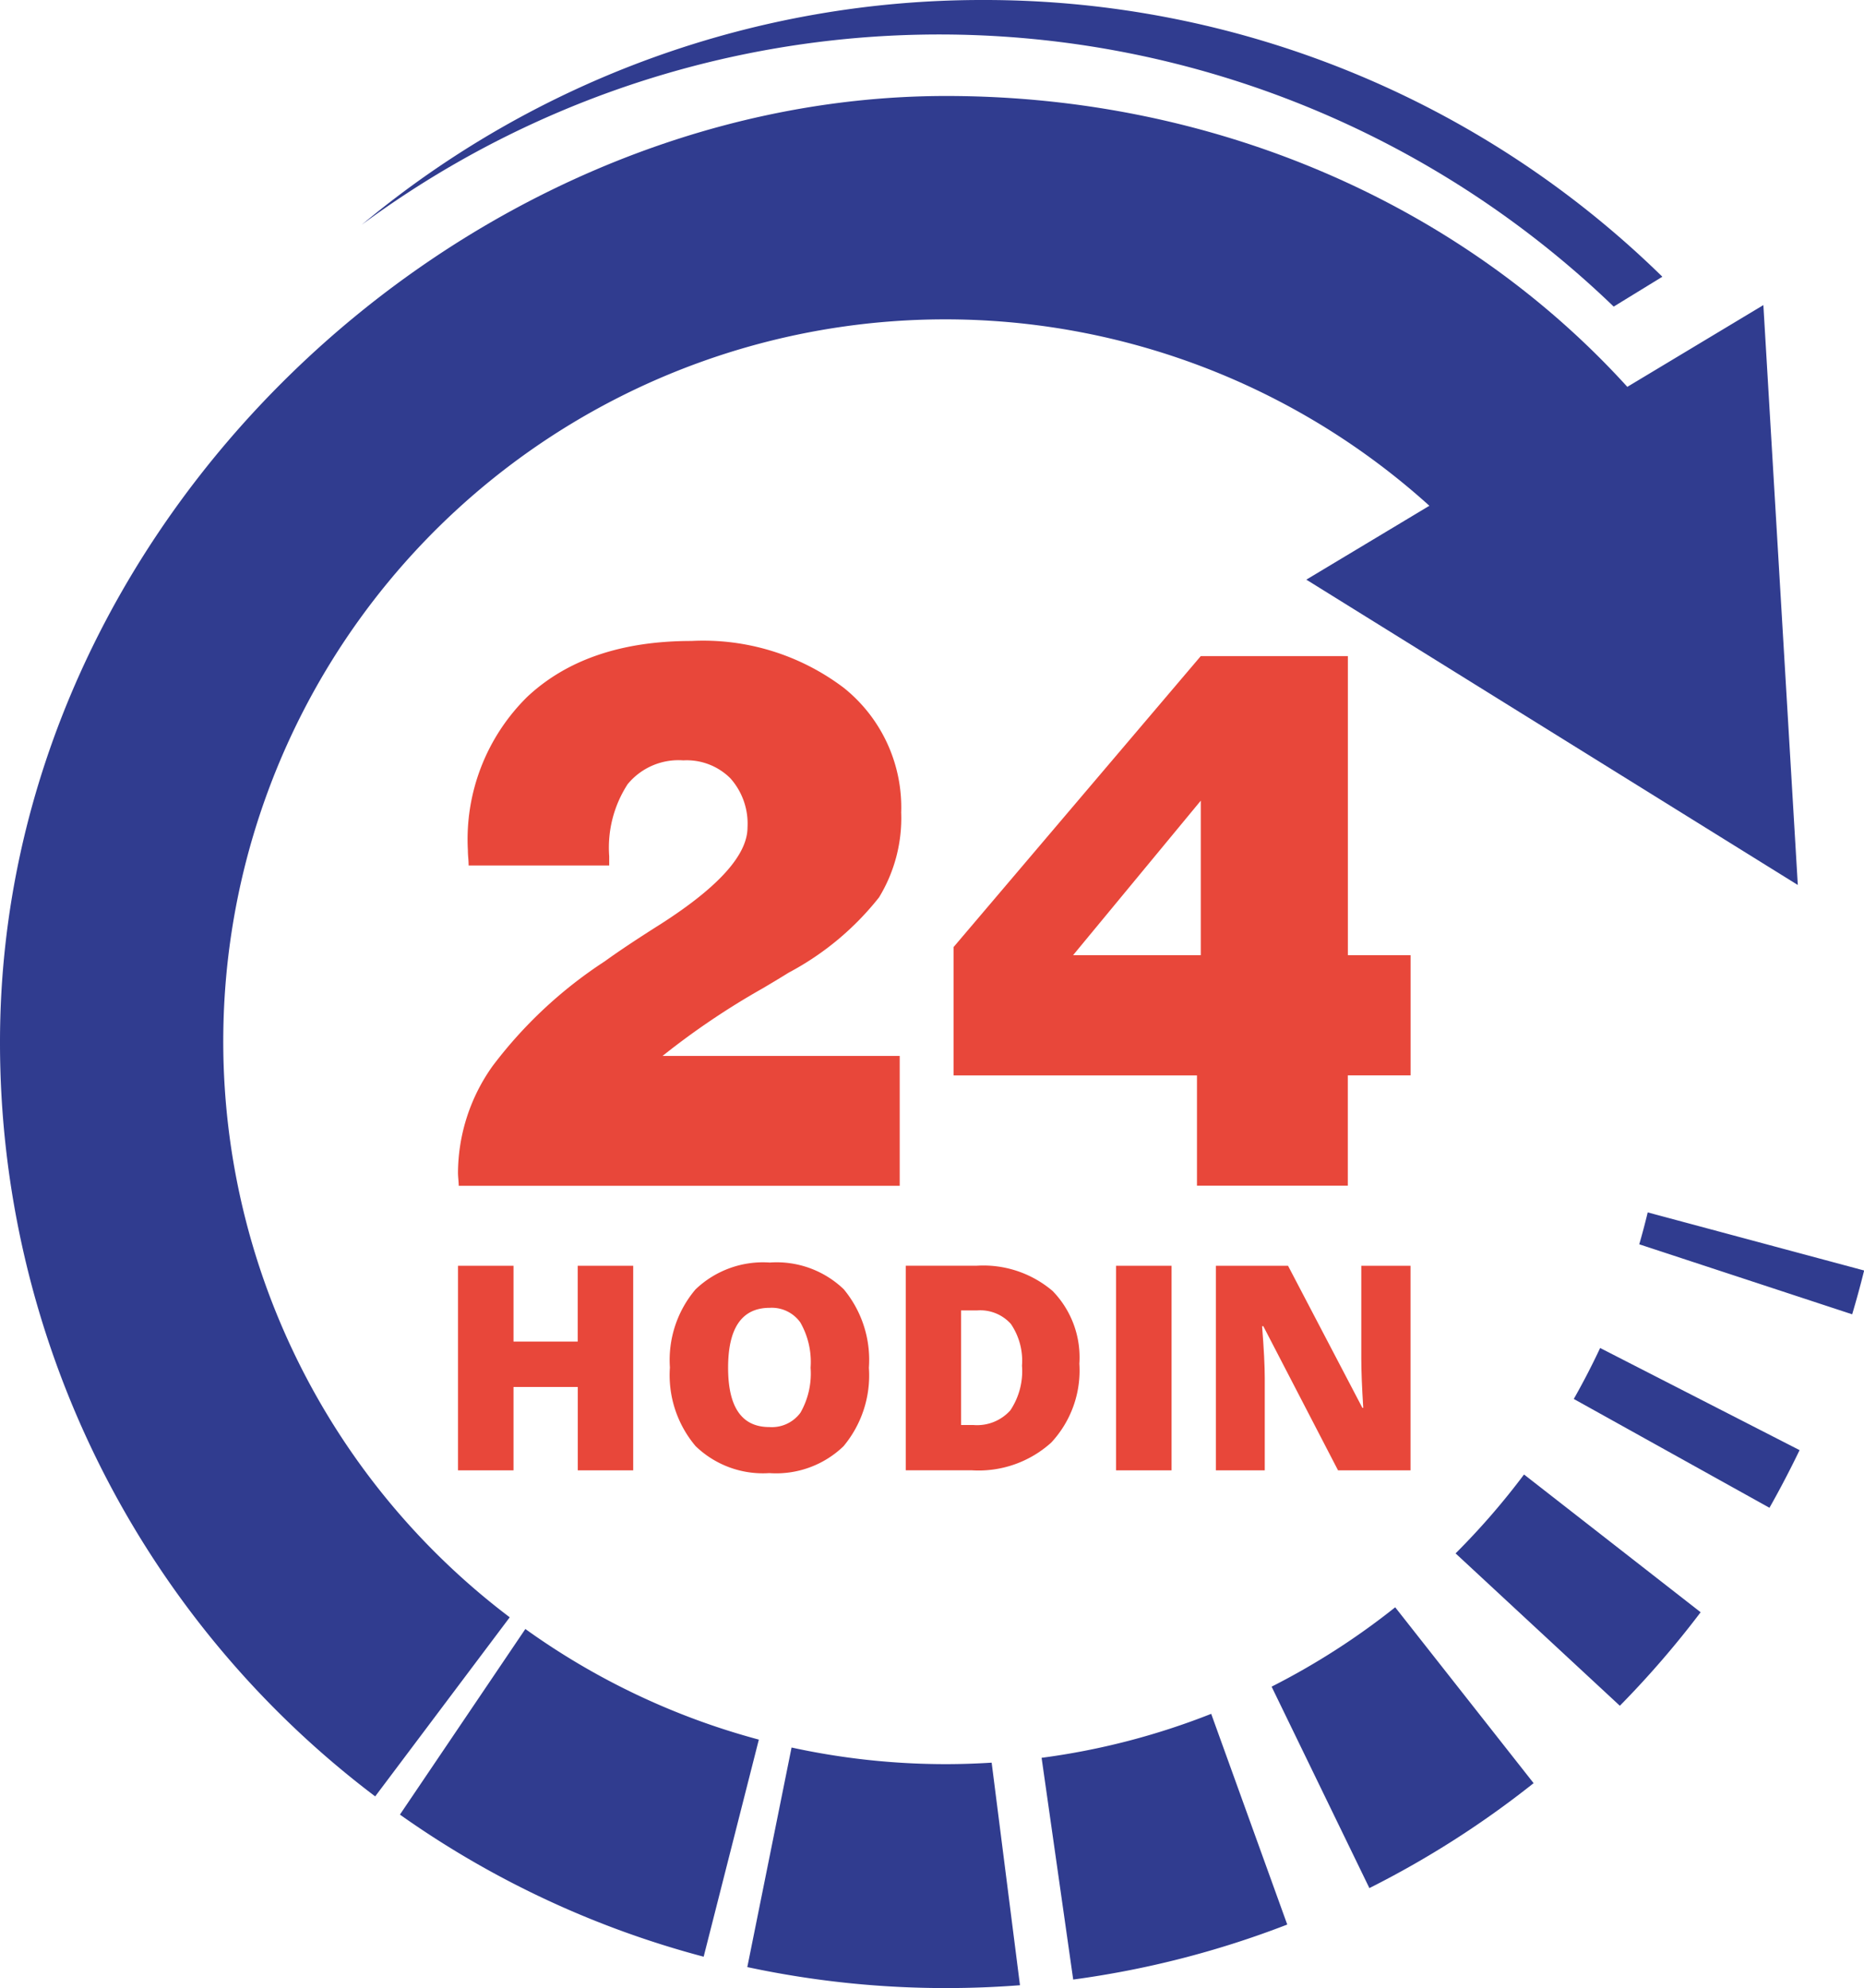
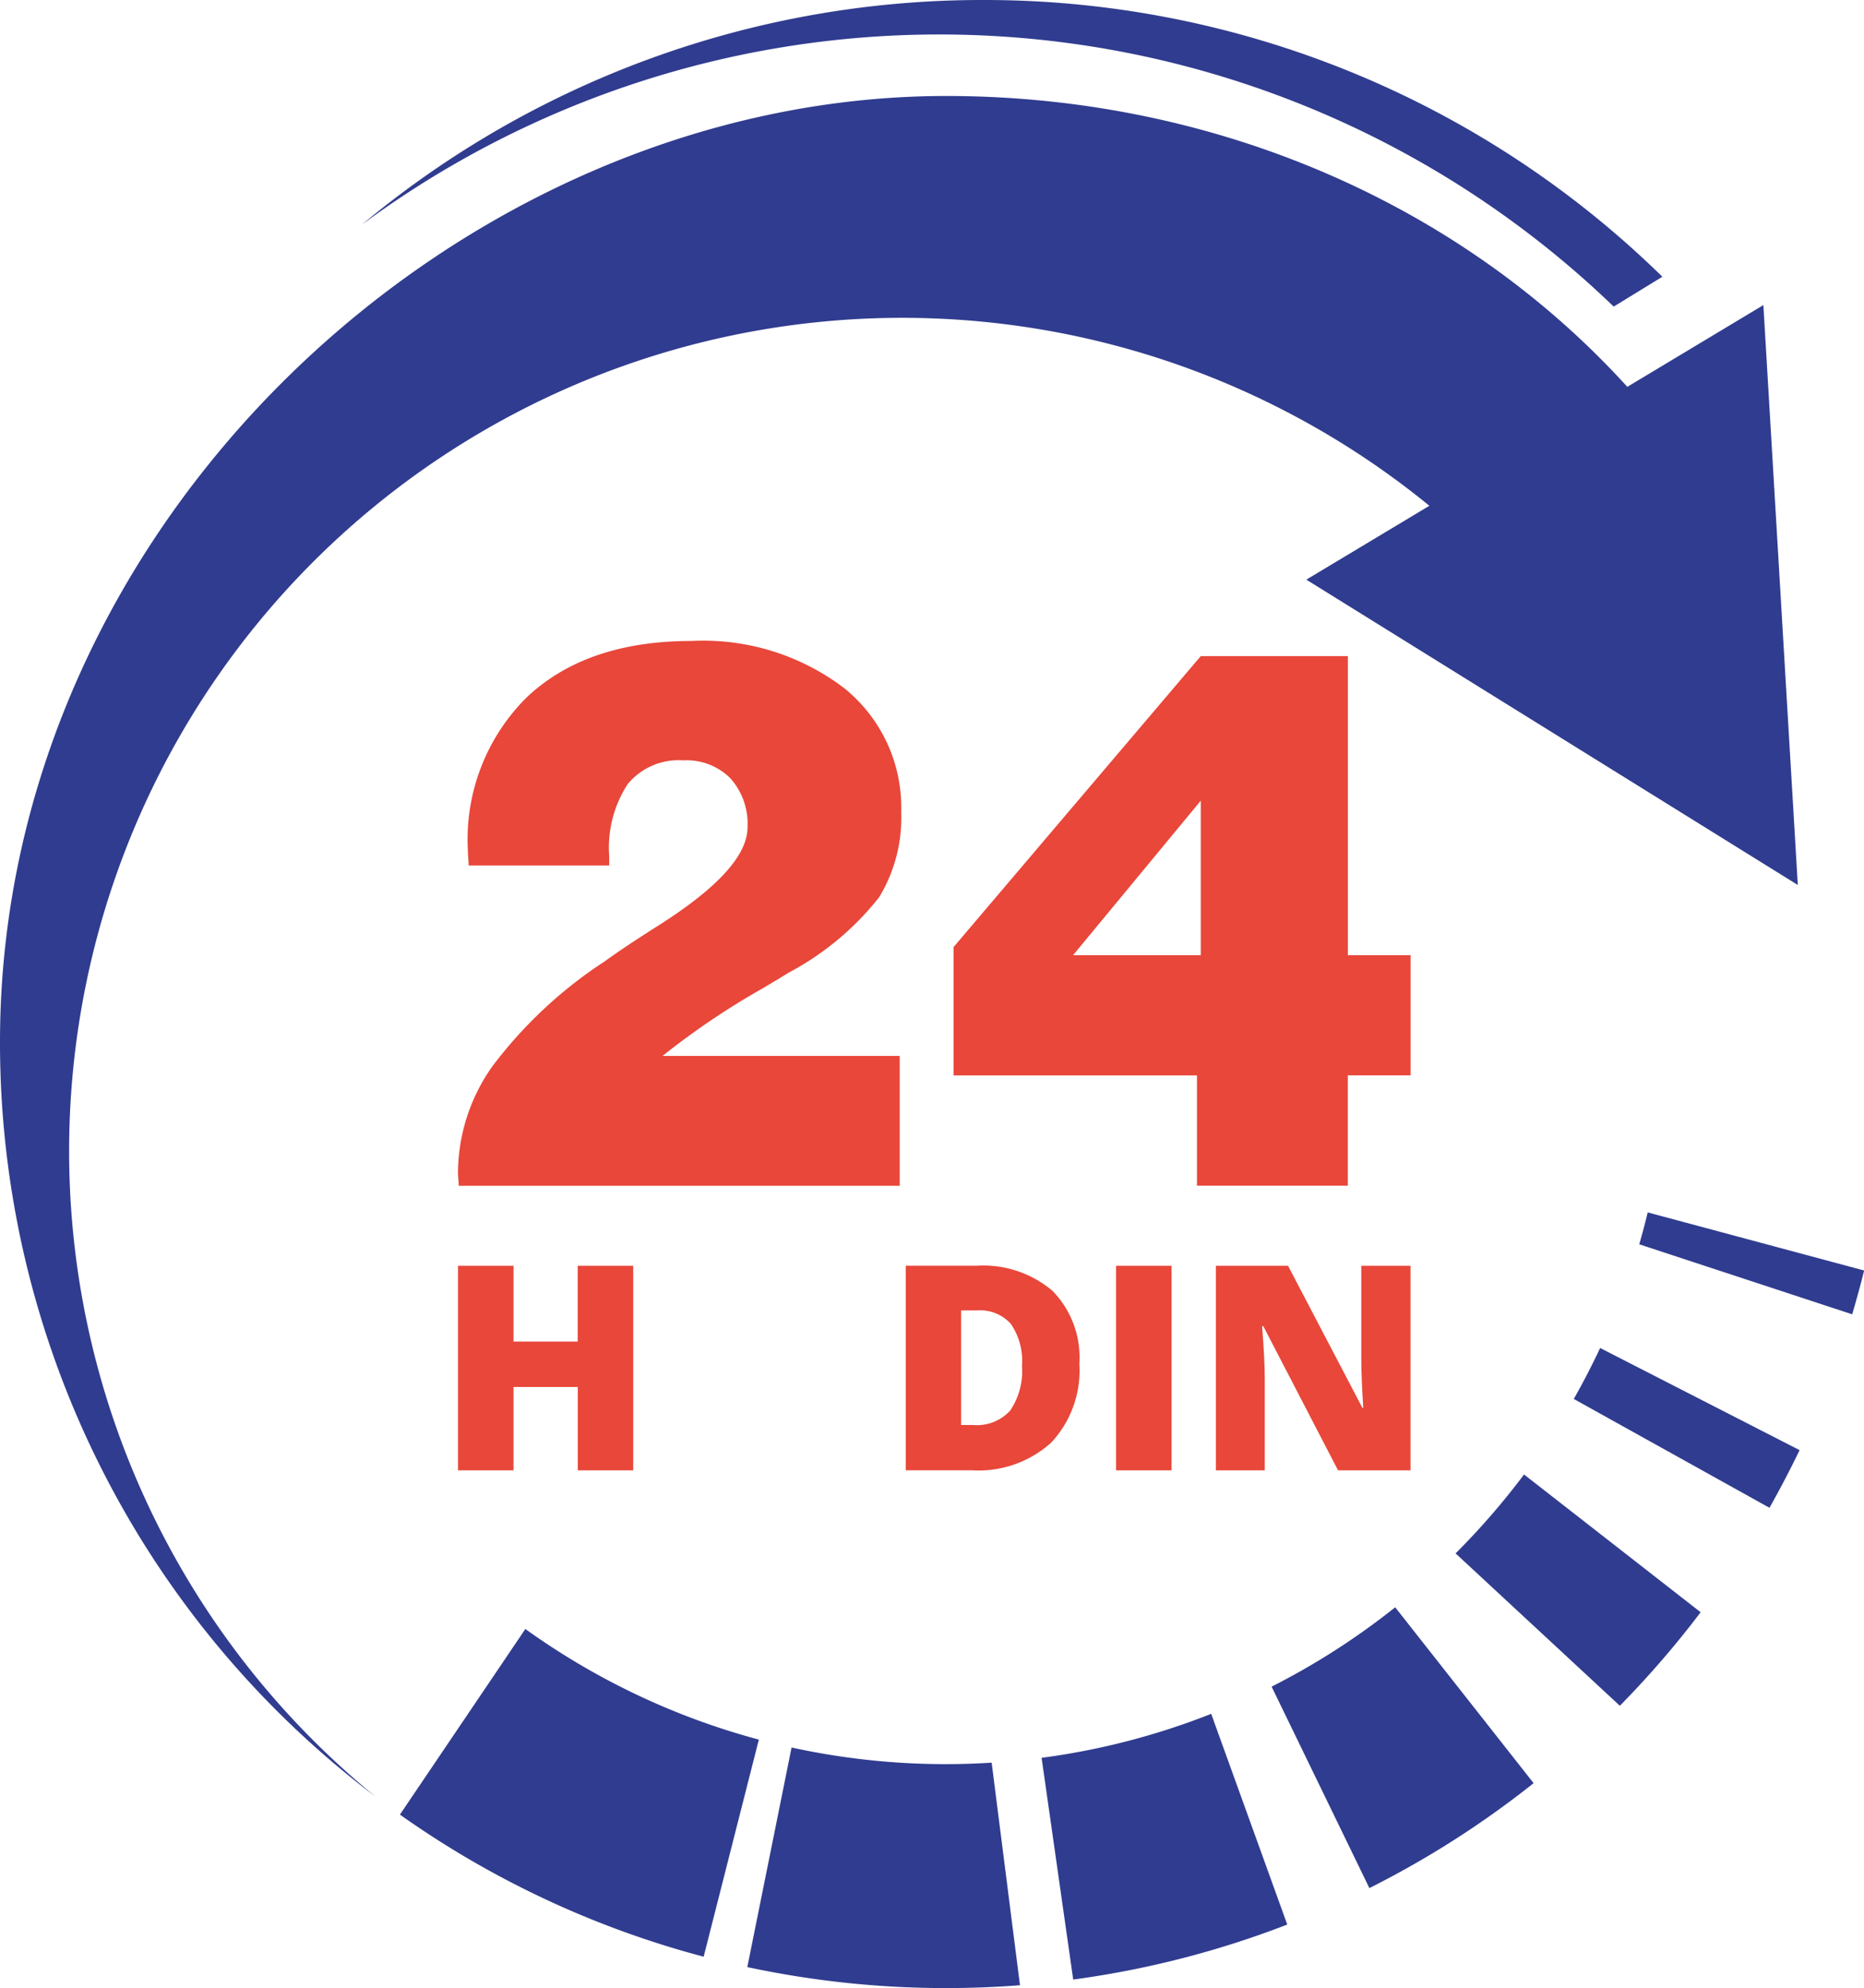
<svg xmlns="http://www.w3.org/2000/svg" id="icon-nonstop-service" width="95.319" height="101.652" viewBox="0 0 95.319 101.652">
-   <path id="Path_19" data-name="Path 19" d="M37.157,97.554a48.181,48.181,0,0,1-15.532-7.266l6.414-9.49a36.771,36.771,0,0,0,11.94,5.656l-2.822,11.1Zm16.175,1.458L51.884,87.633c-.775.047-1.553.075-2.338.075a36.991,36.991,0,0,1-7.894-.85L39.389,98.085a48.458,48.458,0,0,0,10.157,1.073q1.912,0,3.786-.146ZM67,95.91a48.088,48.088,0,0,1-10.946,2.812L54.438,87.385a36.588,36.588,0,0,0,8.673-2.249L67,95.91Zm12.6-7.227L72.52,79.688A36.928,36.928,0,0,1,66.2,83.746l5,10.3a48.385,48.385,0,0,0,8.4-5.367Zm8.541-8.744a48.731,48.731,0,0,1-4.133,4.784l-8.4-7.791a37.367,37.367,0,0,0,3.5-4.034l9.027,7.04ZM93.2,71.653,83,66.43q-.625,1.333-1.348,2.606L91.659,74.6q.814-1.442,1.537-2.942Zm3.3-9.185q-.281,1.128-.612,2.24L85,61.128c.157-.539.3-1.082.433-1.631l11.064,2.97ZM49.546,2.414C24.816,2.422,1.174,24.076,1.174,50.786A48.293,48.293,0,0,0,20.36,89.357L27.24,80.2A36.919,36.919,0,1,1,74.268,23.367l-6.292,3.777L93.108,42.756l-1.761-29.65-6.957,4.18C75.837,7.869,63.168,2.41,49.546,2.414Z" transform="translate(-1.174 2.494)" fill="#303c8f" fill-rule="evenodd" />
+   <path id="Path_19" data-name="Path 19" d="M37.157,97.554a48.181,48.181,0,0,1-15.532-7.266l6.414-9.49a36.771,36.771,0,0,0,11.94,5.656l-2.822,11.1Zm16.175,1.458L51.884,87.633c-.775.047-1.553.075-2.338.075a36.991,36.991,0,0,1-7.894-.85L39.389,98.085a48.458,48.458,0,0,0,10.157,1.073q1.912,0,3.786-.146ZM67,95.91a48.088,48.088,0,0,1-10.946,2.812L54.438,87.385a36.588,36.588,0,0,0,8.673-2.249L67,95.91Zm12.6-7.227L72.52,79.688A36.928,36.928,0,0,1,66.2,83.746l5,10.3a48.385,48.385,0,0,0,8.4-5.367Zm8.541-8.744a48.731,48.731,0,0,1-4.133,4.784l-8.4-7.791a37.367,37.367,0,0,0,3.5-4.034l9.027,7.04ZM93.2,71.653,83,66.43q-.625,1.333-1.348,2.606L91.659,74.6q.814-1.442,1.537-2.942Zm3.3-9.185q-.281,1.128-.612,2.24L85,61.128c.157-.539.3-1.082.433-1.631l11.064,2.97ZM49.546,2.414C24.816,2.422,1.174,24.076,1.174,50.786A48.293,48.293,0,0,0,20.36,89.357A36.919,36.919,0,1,1,74.268,23.367l-6.292,3.777L93.108,42.756l-1.761-29.65-6.957,4.18C75.837,7.869,63.168,2.41,49.546,2.414Z" transform="translate(-1.174 2.494)" fill="#303c8f" fill-rule="evenodd" />
  <path id="Path_20" data-name="Path 20" d="M42.054,0A49.53,49.53,0,0,1,76.779,14.15L74.29,15.677a49.694,49.694,0,0,0-64.014-4.19A49.515,49.515,0,0,1,42.054,0Z" transform="translate(8.229 0)" fill="#303c8f" fill-rule="evenodd" />
  <g id="Group_245" data-name="Group 245" transform="translate(23.419 32.773)">
    <path id="Path_21" data-name="Path 21" d="M12.732,43.973c0-.075-.008-.187-.02-.331s-.018-.254-.018-.329a9.473,9.473,0,0,1,1.771-5.461A22.682,22.682,0,0,1,20.2,32.5q1.037-.753,2.885-1.921,4.413-2.83,4.414-4.922a3.481,3.481,0,0,0-.878-2.517,3.165,3.165,0,0,0-2.405-.915,3.366,3.366,0,0,0-2.846,1.218,5.957,5.957,0,0,0-.943,3.686V27.6H13.238c0-.1-.006-.236-.02-.4s-.018-.293-.018-.37a10.23,10.23,0,0,1,3.045-7.862q3.047-2.845,8.382-2.848a11.91,11.91,0,0,1,7.807,2.405,7.831,7.831,0,0,1,2.924,6.365,7.79,7.79,0,0,1-1.132,4.339,14.586,14.586,0,0,1-4.619,3.849c-.279.175-.724.445-1.34.809a38.819,38.819,0,0,0-5.111,3.45H35.282v6.64H12.732Z" transform="translate(-12.693 -16.12)" fill="#e8473a" />
    <path id="Path_22" data-name="Path 22" d="M37.605,43.58V37.942H25.159V31.378L37.8,16.5h7.522V31.793h3.206V37.94H45.319v5.638H37.605ZM31.27,31.793H37.8v-7.9Z" transform="translate(0.185 -15.727)" fill="#e8473a" />
  </g>
  <g id="Group_246" data-name="Group 246" transform="translate(23.421 64.555)">
    <path id="Path_23" data-name="Path 23" d="M21.656,42.294H18.818V38.031H15.532v4.263H12.694V31.834h2.838v3.877h3.283V31.834h2.838v10.46Z" transform="translate(-12.694 -31.669)" fill="#e8473a" />
-     <path id="Path_24" data-name="Path 24" d="M28.2,37.132a5.65,5.65,0,0,1-1.3,4.015,4.967,4.967,0,0,1-3.792,1.372,4.956,4.956,0,0,1-3.771-1.38,5.616,5.616,0,0,1-1.313-4.021,5.583,5.583,0,0,1,1.307-3.989,4.992,4.992,0,0,1,3.8-1.376,4.957,4.957,0,0,1,3.783,1.366A5.659,5.659,0,0,1,28.2,37.132Zm-7.2,0q0,3.034,2.11,3.033A1.814,1.814,0,0,0,24.7,39.43a4.036,4.036,0,0,0,.518-2.3,4.062,4.062,0,0,0-.525-2.314,1.794,1.794,0,0,0-1.57-.748Q21,34.074,21,37.132Z" transform="translate(-7.188 -31.753)" fill="#e8473a" />
    <path id="Path_25" data-name="Path 25" d="M32.834,36.844a5.4,5.4,0,0,1-1.441,4.034,5.54,5.54,0,0,1-4.052,1.415H23.956V31.833h3.621a5.463,5.463,0,0,1,3.887,1.289A4.865,4.865,0,0,1,32.834,36.844Zm-2.934.1a3.337,3.337,0,0,0-.567-2.133,2.1,2.1,0,0,0-1.728-.693h-.821v5.859h.63a2.284,2.284,0,0,0,1.889-.748A3.6,3.6,0,0,0,29.9,36.944Z" transform="translate(-1.06 -31.67)" fill="#e8473a" />
    <path id="Path_26" data-name="Path 26" d="M29.245,42.294V31.834h2.84v10.46Z" transform="translate(4.404 -31.669)" fill="#e8473a" />
    <path id="Path_27" data-name="Path 27" d="M41.712,42.294H38.006l-3.82-7.368h-.063q.137,1.738.136,2.655v4.713h-2.5V31.834h3.69L39.252,39.1h.043q-.1-1.583-.1-2.539V31.834h2.517v10.46Z" transform="translate(6.996 -31.669)" fill="#e8473a" />
  </g>
</svg>